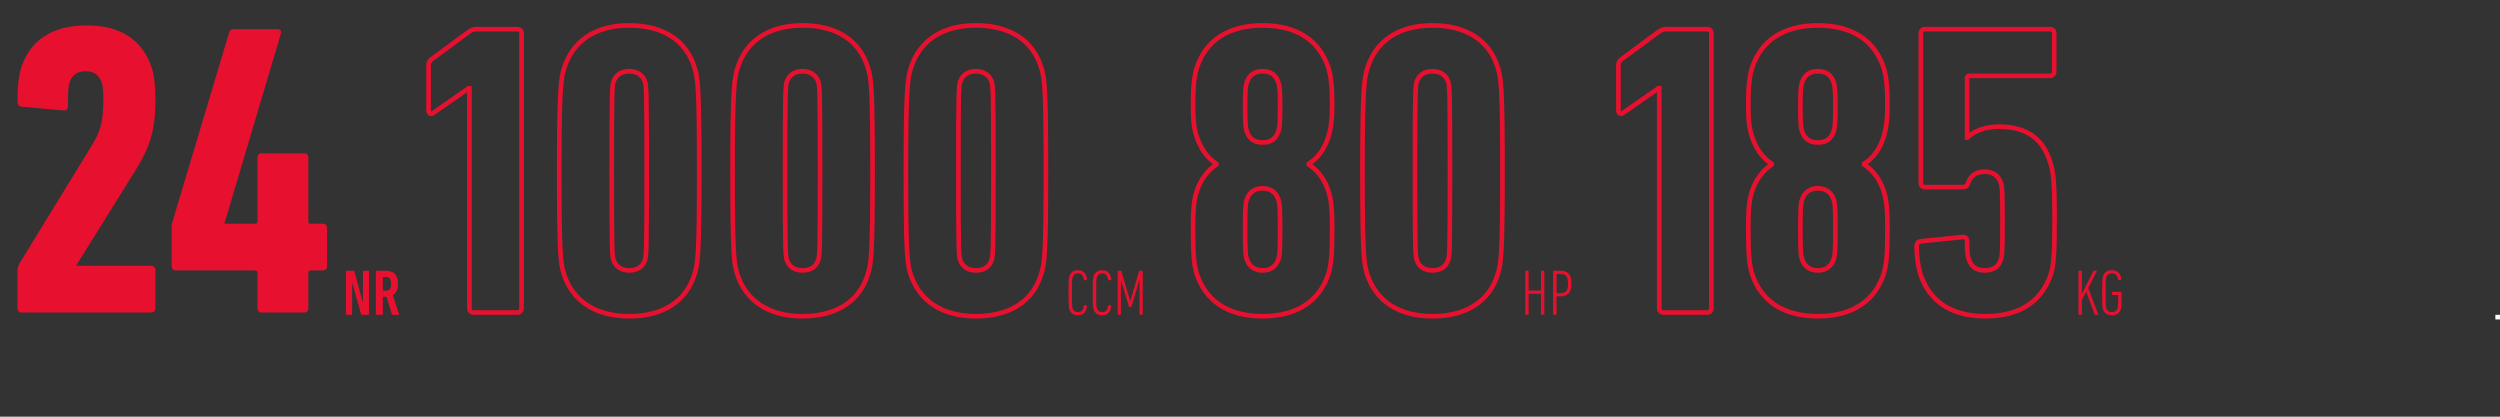
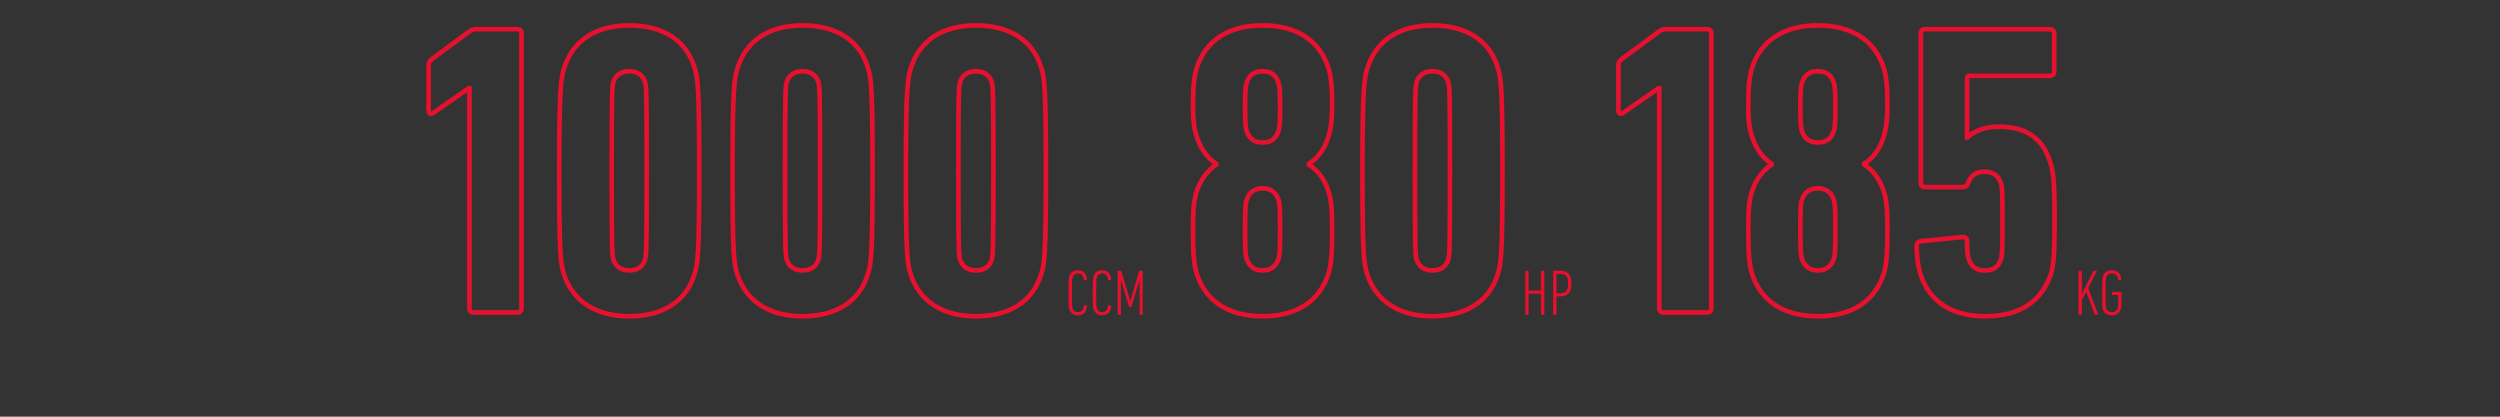
<svg xmlns="http://www.w3.org/2000/svg" width="1080" height="180" viewBox="0 0 1080 180" fill="none">
  <rect x="0" y="0" width="1080" height="180" fill="#333333" stroke="none" />
-   <rect x="1078" y="136" width="2" height="2" fill="white" />
-   <path d="M7.56 133.2C7.56 134.28 8.28 135 9.36 135H65.34C66.42 135 67.14 134.28 67.14 133.2V116.64C67.14 115.56 66.42 114.84 65.34 114.84H32.94V114.66L58.5 73.62C64.44 64.08 67.14 56.88 67.14 43.2C67.14 36.9 66.6 32.58 65.52 29.16C61.56 17.46 52.38 10.98 37.44 10.98C22.32 10.98 12.96 17.64 9.18 29.16C8.1 32.76 7.56 36.9 7.56 43.92C7.56 45.18 8.1 45.9 9.36 46.08L27.18 47.7C28.44 47.88 29.34 47.34 29.34 45.9C29.34 38.7 29.52 37.08 30.06 35.64C31.14 32.4 33.3 30.78 36.9 30.78C40.68 30.78 42.84 32.4 43.92 35.64C44.46 37.08 44.64 38.7 44.64 43.2C44.64 53.1 43.2 57.24 39.24 63.54L8.46 113.76C7.74 115.2 7.56 115.92 7.56 117.18V133.2ZM75.963 116.82H110.163C110.883 116.82 111.243 117.18 111.243 117.9V133.2C111.243 134.28 111.963 135 113.043 135H131.403C132.483 135 133.203 134.28 133.203 133.2V117.9C133.203 117.18 133.563 116.82 134.283 116.82H139.503C140.583 116.82 141.303 116.1 141.303 115.02V98.46C141.303 97.38 140.583 96.66 139.503 96.66H134.103C133.383 96.66 133.203 96.3 133.203 95.58V68.04C133.203 66.96 132.483 66.24 131.403 66.24H113.043C111.963 66.24 111.243 66.96 111.243 68.04V95.58C111.243 96.3 110.883 96.66 110.163 96.66H97.023V96.3L121.323 14.58C121.683 13.32 120.963 12.6 119.883 12.6H100.983C99.723 12.6 99.363 12.96 99.003 14.04L74.523 95.76C74.343 96.3 74.163 97.02 74.163 97.74V115.02C74.163 116.1 74.883 116.82 75.963 116.82Z" fill="#E7112F" />
  <path d="M202.62 13.68L202.065 12.848L202.045 12.861L202.026 12.876L202.62 13.68ZM186.78 25.38L187.361 26.194L187.368 26.189L187.374 26.184L186.78 25.38ZM187.14 48.78L186.57 47.959L186.542 47.978L186.515 47.999L187.14 48.78ZM202.44 38.16V37.16H202.127L201.87 37.339L202.44 38.16ZM202.8 38.16H203.8V37.16H202.8V38.16ZM201.8 133.2C201.8 133.967 202.06 134.684 202.588 135.212C203.116 135.74 203.833 136 204.6 136V134C204.287 134 204.104 133.9 204.002 133.798C203.9 133.696 203.8 133.513 203.8 133.2H201.8ZM204.6 136H223.5V134H204.6V136ZM223.5 136C224.267 136 224.984 135.74 225.512 135.212C226.04 134.684 226.3 133.967 226.3 133.2H224.3C224.3 133.513 224.2 133.696 224.098 133.798C223.996 133.9 223.813 134 223.5 134V136ZM226.3 133.2V14.4H224.3V133.2H226.3ZM226.3 14.4C226.3 13.633 226.04 12.916 225.512 12.388C224.984 11.86 224.267 11.6 223.5 11.6V13.6C223.813 13.6 223.996 13.7 224.098 13.802C224.2 13.904 224.3 14.087 224.3 14.4H226.3ZM223.5 11.6H205.68V13.6H223.5V11.6ZM205.68 11.6C204.945 11.6 204.327 11.707 203.727 11.935C203.145 12.157 202.618 12.48 202.065 12.848L203.175 14.512C203.702 14.16 204.075 13.943 204.438 13.805C204.783 13.673 205.155 13.6 205.68 13.6V11.6ZM202.026 12.876L186.186 24.576L187.374 26.184L203.214 14.484L202.026 12.876ZM186.199 24.566C185.511 25.057 184.971 25.567 184.621 26.203C184.264 26.853 184.16 27.533 184.16 28.26H186.16C186.16 27.727 186.236 27.417 186.374 27.167C186.519 26.904 186.789 26.603 187.361 26.194L186.199 24.566ZM184.16 28.26V47.7H186.16V28.26H184.16ZM184.16 47.7C184.16 48.652 184.532 49.553 185.387 49.955C186.218 50.346 187.118 50.078 187.765 49.561L186.515 47.999C186.262 48.202 186.172 48.114 186.238 48.145C186.265 48.158 186.257 48.168 186.233 48.121C186.205 48.068 186.16 47.939 186.16 47.7H184.16ZM187.71 49.602L203.01 38.981L201.87 37.339L186.57 47.959L187.71 49.602ZM202.44 39.16H202.8V37.16H202.44V39.16ZM201.8 38.16V133.2H203.8V38.16H201.8ZM243.563 118.26L244.516 117.957L244.515 117.955L243.563 118.26ZM300.083 118.26L299.13 117.955L299.127 117.965L299.125 117.974L300.083 118.26ZM300.083 29.34L299.125 29.626L299.127 29.635L299.13 29.645L300.083 29.34ZM243.743 29.34L244.695 29.645L244.696 29.643L243.743 29.34ZM264.983 112.14L264.025 112.427L264.028 112.438L264.983 112.14ZM264.983 35.46L264.028 35.162L264.025 35.173L264.983 35.46ZM278.663 35.46L279.621 35.173L279.617 35.162L278.663 35.46ZM278.663 112.14L279.617 112.438L279.621 112.427L278.663 112.14ZM242.61 118.563C244.566 124.71 248.167 129.495 253.167 132.734C258.156 135.967 264.476 137.62 271.823 137.62V135.62C264.77 135.62 258.85 134.033 254.254 131.056C249.668 128.085 246.34 123.69 244.516 117.957L242.61 118.563ZM271.823 137.62C279.164 137.62 285.528 136.014 290.542 132.805C295.569 129.587 299.176 124.794 301.041 118.546L299.125 117.974C297.39 123.786 294.067 128.173 289.464 131.12C284.847 134.076 278.882 135.62 271.823 135.62V137.62ZM301.035 118.565C302.535 113.877 303.063 108.817 303.063 73.8H301.063C301.063 108.983 300.51 113.643 299.13 117.955L301.035 118.565ZM303.063 73.8C303.063 38.783 302.535 33.723 301.035 29.035L299.13 29.645C300.51 33.957 301.063 38.617 301.063 73.8H303.063ZM301.041 29.054C299.176 22.806 295.569 18.013 290.542 14.795C285.528 11.586 279.164 9.98 271.823 9.98V11.98C278.882 11.98 284.847 13.524 289.464 16.48C294.067 19.427 297.39 23.814 299.125 29.626L301.041 29.054ZM271.823 9.98C264.476 9.98 258.199 11.633 253.253 14.868C248.298 18.109 244.744 22.895 242.79 29.037L244.696 29.643C246.522 23.904 249.808 19.511 254.348 16.542C258.897 13.566 264.77 11.98 271.823 11.98V9.98ZM242.79 29.035C241.291 33.719 240.583 38.767 240.583 73.8H242.583C242.583 38.633 243.314 33.961 244.695 29.645L242.79 29.035ZM240.583 73.8C240.583 108.817 241.11 113.877 242.61 118.565L244.515 117.955C243.135 113.643 242.583 108.983 242.583 73.8H240.583ZM265.941 111.853C265.715 111.101 265.533 110.244 265.42 105.165C265.308 100.116 265.263 90.993 265.263 73.8H263.263C263.263 90.987 263.308 100.134 263.421 105.21C263.533 110.256 263.71 111.379 264.025 112.427L265.941 111.853ZM265.263 73.8C265.263 56.607 265.308 47.484 265.42 42.435C265.533 37.356 265.715 36.499 265.941 35.747L264.025 35.173C263.71 36.221 263.533 37.343 263.421 42.39C263.308 47.466 263.263 56.613 263.263 73.8H265.263ZM265.937 35.758C266.33 34.503 267.019 33.526 267.967 32.857C268.917 32.186 270.191 31.78 271.823 31.78V29.78C269.854 29.78 268.158 30.274 266.814 31.223C265.466 32.174 264.536 33.537 264.028 35.162L265.937 35.758ZM271.823 31.78C273.454 31.78 274.728 32.186 275.679 32.857C276.626 33.526 277.316 34.503 277.708 35.758L279.617 35.162C279.11 33.537 278.179 32.174 276.832 31.223C275.487 30.274 273.791 29.78 271.823 29.78V31.78ZM277.705 35.747C277.93 36.499 278.113 37.356 278.226 42.435C278.338 47.484 278.383 56.607 278.383 73.8H280.383C280.383 56.613 280.338 47.466 280.225 42.39C280.113 37.343 279.935 36.221 279.621 35.173L277.705 35.747ZM278.383 73.8C278.383 90.993 278.338 100.116 278.226 105.165C278.113 110.244 277.93 111.101 277.705 111.853L279.621 112.427C279.935 111.379 280.113 110.256 280.225 105.21C280.338 100.134 280.383 90.987 280.383 73.8H278.383ZM277.708 111.842C277.31 113.117 276.655 114.089 275.739 114.748C274.82 115.41 273.553 115.82 271.823 115.82V117.82C273.873 117.82 275.576 117.33 276.907 116.372C278.241 115.411 279.116 114.043 279.617 112.438L277.708 111.842ZM271.823 115.82C270.191 115.82 268.917 115.414 267.967 114.743C267.019 114.074 266.33 113.097 265.937 111.842L264.028 112.438C264.536 114.063 265.466 115.426 266.814 116.377C268.158 117.326 269.854 117.82 271.823 117.82V115.82ZM318.446 118.26L319.399 117.957L319.398 117.955L318.446 118.26ZM374.966 118.26L374.013 117.955L374.01 117.965L374.007 117.974L374.966 118.26ZM374.966 29.34L374.007 29.626L374.01 29.635L374.013 29.645L374.966 29.34ZM318.626 29.34L319.578 29.645L319.579 29.643L318.626 29.34ZM339.866 112.14L338.908 112.427L338.911 112.438L339.866 112.14ZM339.866 35.46L338.911 35.162L338.908 35.173L339.866 35.46ZM353.546 35.46L354.504 35.173L354.5 35.162L353.546 35.46ZM353.546 112.14L354.5 112.438L354.503 112.427L353.546 112.14ZM317.493 118.563C319.448 124.71 323.05 129.495 328.049 132.734C333.038 135.967 339.359 137.62 346.706 137.62V135.62C339.653 135.62 333.733 134.033 329.137 131.056C324.551 128.085 321.223 123.69 319.399 117.957L317.493 118.563ZM346.706 137.62C354.047 137.62 360.411 136.014 365.425 132.805C370.451 129.587 374.059 124.794 375.924 118.546L374.007 117.974C372.273 123.786 368.95 128.173 364.346 131.12C359.73 134.076 353.765 135.62 346.706 135.62V137.62ZM375.918 118.565C377.418 113.877 377.946 108.817 377.946 73.8H375.946C375.946 108.983 375.393 113.643 374.013 117.955L375.918 118.565ZM377.946 73.8C377.946 38.783 377.418 33.723 375.918 29.035L374.013 29.645C375.393 33.957 375.946 38.617 375.946 73.8H377.946ZM375.924 29.054C374.059 22.806 370.451 18.013 365.425 14.795C360.411 11.586 354.047 9.98 346.706 9.98V11.98C353.765 11.98 359.73 13.524 364.346 16.48C368.95 19.427 372.273 23.814 374.007 29.626L375.924 29.054ZM346.706 9.98C339.358 9.98 333.081 11.633 328.136 14.868C323.181 18.109 319.627 22.895 317.673 29.037L319.579 29.643C321.404 23.904 324.691 19.511 329.23 16.542C333.78 13.566 339.653 11.98 346.706 11.98V9.98ZM317.673 29.035C316.174 33.719 315.466 38.767 315.466 73.8H317.466C317.466 38.633 318.197 33.961 319.578 29.645L317.673 29.035ZM315.466 73.8C315.466 108.817 315.993 113.877 317.493 118.565L319.398 117.955C318.018 113.643 317.466 108.983 317.466 73.8H315.466ZM340.823 111.853C340.598 111.101 340.416 110.244 340.303 105.165C340.191 100.116 340.146 90.993 340.146 73.8H338.146C338.146 90.987 338.191 100.134 338.303 105.21C338.416 110.256 338.593 111.379 338.908 112.427L340.823 111.853ZM340.146 73.8C340.146 56.607 340.191 47.484 340.303 42.435C340.416 37.356 340.598 36.499 340.823 35.747L338.908 35.173C338.593 36.221 338.416 37.343 338.303 42.39C338.191 47.466 338.146 56.613 338.146 73.8H340.146ZM340.82 35.758C341.212 34.503 341.902 33.526 342.85 32.857C343.8 32.186 345.074 31.78 346.706 31.78V29.78C344.737 29.78 343.041 30.274 341.696 31.223C340.349 32.174 339.419 33.537 338.911 35.162L340.82 35.758ZM346.706 31.78C348.337 31.78 349.611 32.186 350.561 32.857C351.509 33.526 352.199 34.503 352.591 35.758L354.5 35.162C353.992 33.537 353.062 32.174 351.715 31.223C350.37 30.274 348.674 29.78 346.706 29.78V31.78ZM352.588 35.747C352.813 36.499 352.996 37.356 353.108 42.435C353.221 47.484 353.266 56.607 353.266 73.8H355.266C355.266 56.613 355.221 47.466 355.108 42.39C354.996 37.343 354.818 36.221 354.503 35.173L352.588 35.747ZM353.266 73.8C353.266 90.993 353.221 100.116 353.108 105.165C352.996 110.244 352.813 111.101 352.588 111.853L354.503 112.427C354.818 111.379 354.996 110.256 355.108 105.21C355.221 100.134 355.266 90.987 355.266 73.8H353.266ZM352.591 111.842C352.193 113.117 351.538 114.089 350.621 114.748C349.703 115.41 348.436 115.82 346.706 115.82V117.82C348.756 117.82 350.458 117.33 351.79 116.372C353.123 115.411 353.999 114.043 354.5 112.438L352.591 111.842ZM346.706 115.82C345.074 115.82 343.8 115.414 342.85 114.743C341.902 114.074 341.212 113.097 340.82 111.842L338.911 112.438C339.419 114.063 340.349 115.426 341.696 116.377C343.041 117.326 344.737 117.82 346.706 117.82V115.82ZM393.328 118.26L394.281 117.957L394.281 117.955L393.328 118.26ZM449.848 118.26L448.896 117.955L448.893 117.965L448.89 117.974L449.848 118.26ZM449.848 29.34L448.89 29.626L448.893 29.635L448.896 29.645L449.848 29.34ZM393.508 29.34L394.461 29.645L394.461 29.643L393.508 29.34ZM414.748 112.14L413.791 112.427L413.794 112.438L414.748 112.14ZM414.748 35.46L413.794 35.162L413.791 35.173L414.748 35.46ZM428.428 35.46L429.386 35.173L429.383 35.162L428.428 35.46ZM428.428 112.14L429.383 112.438L429.386 112.427L428.428 112.14ZM392.376 118.563C394.331 124.71 397.933 129.495 402.932 132.734C407.921 135.967 414.241 137.62 421.588 137.62V135.62C414.535 135.62 408.616 134.033 404.02 131.056C399.434 128.085 396.106 123.69 394.281 117.957L392.376 118.563ZM421.588 137.62C428.929 137.62 435.294 136.014 440.308 132.805C445.334 129.587 448.942 124.794 450.807 118.546L448.89 117.974C447.155 123.786 443.833 128.173 439.229 131.12C434.613 134.076 428.647 135.62 421.588 135.62V137.62ZM450.801 118.565C452.301 113.877 452.828 108.817 452.828 73.8H450.828C450.828 108.983 450.276 113.643 448.896 117.955L450.801 118.565ZM452.828 73.8C452.828 38.783 452.301 33.723 450.801 29.035L448.896 29.645C450.276 33.957 450.828 38.617 450.828 73.8H452.828ZM450.807 29.054C448.942 22.806 445.334 18.013 440.308 14.795C435.294 11.586 428.929 9.98 421.588 9.98V11.98C428.647 11.98 434.613 13.524 439.229 16.48C443.833 19.427 447.155 23.814 448.89 29.626L450.807 29.054ZM421.588 9.98C414.241 9.98 407.964 11.633 403.019 14.868C398.063 18.109 394.51 22.895 392.556 29.037L394.461 29.643C396.287 23.904 399.574 19.511 404.113 16.542C408.663 13.566 414.536 11.98 421.588 11.98V9.98ZM392.556 29.035C391.057 33.719 390.348 38.767 390.348 73.8H392.348C392.348 38.633 393.08 33.961 394.461 29.645L392.556 29.035ZM390.348 73.8C390.348 108.817 390.876 113.877 392.376 118.565L394.281 117.955C392.901 113.643 392.348 108.983 392.348 73.8H390.348ZM415.706 111.853C415.481 111.101 415.299 110.244 415.186 105.165C415.073 100.116 415.028 90.993 415.028 73.8H413.028C413.028 90.987 413.073 100.134 413.186 105.21C413.298 110.256 413.476 111.379 413.791 112.427L415.706 111.853ZM415.028 73.8C415.028 56.607 415.073 47.484 415.186 42.435C415.299 37.356 415.481 36.499 415.706 35.747L413.791 35.173C413.476 36.221 413.298 37.343 413.186 42.39C413.073 47.466 413.028 56.613 413.028 73.8H415.028ZM415.703 35.758C416.095 34.503 416.785 33.526 417.733 32.857C418.683 32.186 419.957 31.78 421.588 31.78V29.78C419.62 29.78 417.924 30.274 416.579 31.223C415.232 32.174 414.302 33.537 413.794 35.162L415.703 35.758ZM421.588 31.78C423.22 31.78 424.494 32.186 425.444 32.857C426.392 33.526 427.082 34.503 427.474 35.758L429.383 35.162C428.875 33.537 427.945 32.174 426.598 31.223C425.253 30.274 423.557 29.78 421.588 29.78V31.78ZM427.471 35.747C427.696 36.499 427.878 37.356 427.991 42.435C428.103 47.484 428.148 56.607 428.148 73.8H430.148C430.148 56.613 430.103 47.466 429.991 42.39C429.879 37.343 429.701 36.221 429.386 35.173L427.471 35.747ZM428.148 73.8C428.148 90.993 428.103 100.116 427.991 105.165C427.878 110.244 427.696 111.101 427.471 111.853L429.386 112.427C429.701 111.379 429.879 110.256 429.991 105.21C430.103 100.134 430.148 90.987 430.148 73.8H428.148ZM427.474 111.842C427.075 113.117 426.421 114.089 425.504 114.748C424.586 115.41 423.318 115.82 421.588 115.82V117.82C423.638 117.82 425.341 117.33 426.673 116.372C428.006 115.411 428.882 114.043 429.383 112.438L427.474 111.842ZM421.588 115.82C419.957 115.82 418.683 115.414 417.733 114.743C416.785 114.074 416.095 113.097 415.703 111.842L413.794 112.438C414.302 114.063 415.232 115.426 416.579 116.377C417.924 117.326 419.62 117.82 421.588 117.82V115.82Z" fill="#E7112F" />
  <path d="M517 118.26L516.042 118.547L516.045 118.557L516.048 118.567L517 118.26ZM573.88 118.26L574.832 118.567L574.835 118.557L574.838 118.547L573.88 118.26ZM573.88 82.62L574.833 82.317L574.832 82.314L573.88 82.62ZM565.42 71.1H564.42V71.649L564.883 71.944L565.42 71.1ZM565.42 70.74L564.9 69.886L564.42 70.178V70.74H565.42ZM573.88 59.04L574.832 59.346L574.835 59.337L574.838 59.327L573.88 59.04ZM573.88 29.34L574.838 29.053L574.835 29.043L574.832 29.033L573.88 29.34ZM517 29.34L516.048 29.033L516.045 29.043L516.042 29.053L517 29.34ZM517 59.04L517.952 58.734L517.948 58.722L517.944 58.71L517 59.04ZM525.46 70.74H526.46V70.191L525.997 69.896L525.46 70.74ZM525.46 71.1L526.015 71.932L526.46 71.635V71.1H525.46ZM517 82.62L516.048 82.314L516.047 82.317L517 82.62ZM538.6 56.7L537.651 57.016L537.651 57.016L538.6 56.7ZM538.6 35.64L537.651 35.324L537.651 35.324L538.6 35.64ZM552.28 35.64L551.331 35.956L551.331 35.956L552.28 35.64ZM552.28 56.7L551.331 56.384L551.331 56.384L552.28 56.7ZM538.6 111.96L537.651 112.276L537.654 112.285L537.657 112.293L538.6 111.96ZM538.6 86.22L537.657 85.887L537.654 85.895L537.651 85.904L538.6 86.22ZM552.28 86.22L553.229 85.904L553.226 85.895L553.223 85.887L552.28 86.22ZM552.28 111.96L553.223 112.293L553.226 112.285L553.229 112.276L552.28 111.96ZM516.048 118.567C518.002 124.613 521.508 129.4 526.487 132.664C531.456 135.922 537.824 137.62 545.44 137.62V135.62C538.116 135.62 532.154 133.988 527.583 130.991C523.022 128 519.778 123.607 517.952 117.953L516.048 118.567ZM545.44 137.62C553.056 137.62 559.424 135.922 564.393 132.664C569.372 129.4 572.878 124.613 574.832 118.567L572.928 117.953C571.102 123.607 567.858 128 563.297 130.991C558.726 133.988 552.764 135.62 545.44 135.62V137.62ZM574.838 118.547C575.962 114.799 576.5 110.716 576.5 99.36H574.5C574.5 110.684 573.958 114.521 572.922 117.973L574.838 118.547ZM576.5 99.36C576.5 90.168 576.143 86.435 574.833 82.317L572.927 82.923C574.137 86.725 574.5 90.192 574.5 99.36H576.5ZM574.832 82.314C573.152 77.087 570.143 72.92 565.957 70.256L564.883 71.944C568.617 74.32 571.368 78.073 572.928 82.926L574.832 82.314ZM566.42 71.1V70.74H564.42V71.1H566.42ZM565.94 71.594C570.346 68.912 573.164 64.537 574.832 59.346L572.928 58.734C571.356 63.623 568.774 67.528 564.9 69.886L565.94 71.594ZM574.838 59.327C575.954 55.607 576.5 51.724 576.5 45.36H574.5C574.5 51.596 573.966 55.273 572.922 58.753L574.838 59.327ZM576.5 45.36C576.5 37.042 575.959 32.789 574.838 29.053L572.922 29.627C573.961 33.09 574.5 37.118 574.5 45.36H576.5ZM574.832 29.033C572.878 22.986 569.372 18.201 564.393 14.936C559.424 11.678 553.056 9.98 545.44 9.98V11.98C552.764 11.98 558.726 13.612 563.297 16.609C567.858 19.599 571.102 23.994 572.928 29.647L574.832 29.033ZM545.44 9.98C537.824 9.98 531.456 11.678 526.487 14.936C521.508 18.201 518.002 22.986 516.048 29.033L517.952 29.647C519.778 23.994 523.022 19.599 527.583 16.609C532.154 13.612 538.116 11.98 545.44 11.98V9.98ZM516.042 29.053C514.921 32.789 514.38 37.042 514.38 45.36H516.38C516.38 37.118 516.919 33.09 517.958 29.627L516.042 29.053ZM514.38 45.36C514.38 51.685 514.738 55.605 516.056 59.37L517.944 58.71C516.742 55.275 516.38 51.635 516.38 45.36H514.38ZM516.048 59.346C517.723 64.557 520.725 68.912 524.923 71.584L525.997 69.896C522.275 67.528 519.517 63.603 517.952 58.734L516.048 59.346ZM524.46 70.74V71.1H526.46V70.74H524.46ZM524.905 70.268C520.929 72.919 517.734 77.069 516.048 82.314L517.952 82.926C519.506 78.091 522.431 74.321 526.015 71.932L524.905 70.268ZM516.047 82.317C514.737 86.435 514.38 90.168 514.38 99.36H516.38C516.38 90.192 516.743 86.725 517.953 82.923L516.047 82.317ZM514.38 99.36C514.38 110.716 514.918 114.799 516.042 118.547L517.958 117.973C516.922 114.521 516.38 110.684 516.38 99.36H514.38ZM545.44 60.56C543.79 60.56 542.572 60.19 541.659 59.533C540.747 58.877 540.041 57.861 539.549 56.384L537.651 57.016C538.239 58.779 539.153 60.193 540.491 61.157C541.828 62.12 543.49 62.56 545.44 62.56V60.56ZM539.549 56.384C539.071 54.949 538.88 52.969 538.88 46.08H536.88C536.88 52.871 537.049 55.211 537.651 57.016L539.549 56.384ZM538.88 46.08C538.88 39.195 539.07 37.392 539.549 35.956L537.651 35.324C537.05 37.128 536.88 39.285 536.88 46.08H538.88ZM539.549 35.956C540.041 34.479 540.747 33.463 541.659 32.806C542.572 32.15 543.79 31.78 545.44 31.78V29.78C543.49 29.78 541.828 30.22 540.491 31.183C539.153 32.147 538.239 33.561 537.651 35.324L539.549 35.956ZM545.44 31.78C547.09 31.78 548.308 32.15 549.221 32.806C550.133 33.463 550.839 34.479 551.331 35.956L553.229 35.324C552.641 33.561 551.727 32.147 550.389 31.183C549.052 30.22 547.39 29.78 545.44 29.78V31.78ZM551.331 35.956C551.81 37.392 552 39.195 552 46.08H554C554 39.285 553.83 37.128 553.229 35.324L551.331 35.956ZM552 46.08C552 52.969 551.809 54.949 551.331 56.384L553.229 57.016C553.831 55.211 554 52.871 554 46.08H552ZM551.331 56.384C550.839 57.861 550.133 58.877 549.221 59.533C548.308 60.19 547.09 60.56 545.44 60.56V62.56C547.39 62.56 549.052 62.12 550.389 61.157C551.727 60.193 552.641 58.779 553.229 57.016L551.331 56.384ZM539.549 111.644C539.072 110.214 538.88 108.787 538.88 99H536.88C536.88 108.653 537.048 110.466 537.651 112.276L539.549 111.644ZM538.88 99C538.88 89.216 539.072 87.967 539.549 86.536L537.651 85.904C537.048 87.713 536.88 89.344 536.88 99H538.88ZM539.543 86.553C540.034 85.162 540.743 84.132 541.67 83.446C542.592 82.764 543.812 82.36 545.44 82.36V80.36C543.468 80.36 541.808 80.856 540.48 81.839C539.157 82.818 538.246 84.219 537.657 85.887L539.543 86.553ZM545.44 82.36C547.068 82.36 548.288 82.764 549.21 83.446C550.137 84.132 550.846 85.162 551.337 86.553L553.223 85.887C552.634 84.219 551.723 82.818 550.4 81.839C549.072 80.856 547.412 80.36 545.44 80.36V82.36ZM551.331 86.536C551.808 87.967 552 89.216 552 99H554C554 89.344 553.832 87.713 553.229 85.904L551.331 86.536ZM552 99C552 108.787 551.808 110.214 551.331 111.644L553.229 112.276C553.832 110.466 554 108.653 554 99H552ZM551.337 111.627C550.846 113.018 550.137 114.048 549.21 114.734C548.288 115.416 547.068 115.82 545.44 115.82V117.82C547.412 117.82 549.072 117.324 550.4 116.341C551.723 115.362 552.634 113.962 553.223 112.293L551.337 111.627ZM545.44 115.82C543.812 115.82 542.592 115.416 541.67 114.734C540.743 114.048 540.034 113.018 539.543 111.627L537.657 112.293C538.246 113.962 539.157 115.362 540.48 116.341C541.808 117.324 543.468 117.82 545.44 117.82V115.82ZM590.563 118.26L591.516 117.957L591.515 117.955L590.563 118.26ZM647.083 118.26L646.13 117.955L646.127 117.965L646.125 117.974L647.083 118.26ZM647.083 29.34L646.125 29.626L646.127 29.635L646.13 29.645L647.083 29.34ZM590.743 29.34L591.695 29.645L591.696 29.643L590.743 29.34ZM611.983 112.14L611.025 112.427L611.028 112.438L611.983 112.14ZM611.983 35.46L611.028 35.162L611.025 35.173L611.983 35.46ZM625.663 35.46L626.621 35.173L626.617 35.162L625.663 35.46ZM625.663 112.14L626.617 112.438L626.621 112.427L625.663 112.14ZM589.61 118.563C591.566 124.71 595.167 129.495 600.167 132.734C605.156 135.967 611.476 137.62 618.823 137.62V135.62C611.77 135.62 605.85 134.033 601.254 131.056C596.668 128.085 593.34 123.69 591.516 117.957L589.61 118.563ZM618.823 137.62C626.164 137.62 632.528 136.014 637.542 132.805C642.569 129.587 646.176 124.794 648.041 118.546L646.125 117.974C644.39 123.786 641.067 128.173 636.464 131.12C631.847 134.076 625.882 135.62 618.823 135.62V137.62ZM648.035 118.565C649.535 113.877 650.063 108.817 650.063 73.8H648.063C648.063 108.983 647.51 113.643 646.13 117.955L648.035 118.565ZM650.063 73.8C650.063 38.783 649.535 33.723 648.035 29.035L646.13 29.645C647.51 33.957 648.063 38.617 648.063 73.8H650.063ZM648.041 29.054C646.176 22.806 642.569 18.013 637.542 14.795C632.528 11.586 626.164 9.98 618.823 9.98V11.98C625.882 11.98 631.847 13.524 636.464 16.48C641.067 19.427 644.39 23.814 646.125 29.626L648.041 29.054ZM618.823 9.98C611.476 9.98 605.199 11.633 600.253 14.868C595.298 18.109 591.744 22.895 589.79 29.037L591.696 29.643C593.522 23.904 596.808 19.511 601.348 16.542C605.897 13.566 611.77 11.98 618.823 11.98V9.98ZM589.79 29.035C588.291 33.719 587.583 38.767 587.583 73.8H589.583C589.583 38.633 590.314 33.961 591.695 29.645L589.79 29.035ZM587.583 73.8C587.583 108.817 588.11 113.877 589.61 118.565L591.515 117.955C590.135 113.643 589.583 108.983 589.583 73.8H587.583ZM612.941 111.853C612.715 111.101 612.533 110.244 612.42 105.165C612.308 100.116 612.263 90.993 612.263 73.8H610.263C610.263 90.987 610.308 100.134 610.421 105.21C610.533 110.256 610.71 111.379 611.025 112.427L612.941 111.853ZM612.263 73.8C612.263 56.607 612.308 47.484 612.42 42.435C612.533 37.356 612.715 36.499 612.941 35.747L611.025 35.173C610.71 36.221 610.533 37.343 610.421 42.39C610.308 47.466 610.263 56.613 610.263 73.8H612.263ZM612.937 35.758C613.33 34.503 614.019 33.526 614.967 32.857C615.917 32.186 617.191 31.78 618.823 31.78V29.78C616.854 29.78 615.158 30.274 613.814 31.223C612.466 32.174 611.536 33.537 611.028 35.162L612.937 35.758ZM618.823 31.78C620.454 31.78 621.728 32.186 622.679 32.857C623.626 33.526 624.316 34.503 624.708 35.758L626.617 35.162C626.11 33.537 625.179 32.174 623.832 31.223C622.487 30.274 620.791 29.78 618.823 29.78V31.78ZM624.705 35.747C624.93 36.499 625.113 37.356 625.226 42.435C625.338 47.484 625.383 56.607 625.383 73.8H627.383C627.383 56.613 627.338 47.466 627.225 42.39C627.113 37.343 626.935 36.221 626.621 35.173L624.705 35.747ZM625.383 73.8C625.383 90.993 625.338 100.116 625.226 105.165C625.113 110.244 624.93 111.101 624.705 111.853L626.621 112.427C626.935 111.379 627.113 110.256 627.225 105.21C627.338 100.134 627.383 90.987 627.383 73.8H625.383ZM624.708 111.842C624.31 113.117 623.655 114.089 622.739 114.748C621.82 115.41 620.553 115.82 618.823 115.82V117.82C620.873 117.82 622.576 117.33 623.907 116.372C625.241 115.411 626.116 114.043 626.617 112.438L624.708 111.842ZM618.823 115.82C617.191 115.82 615.917 115.414 614.967 114.743C614.019 114.074 613.33 113.097 612.937 111.842L611.028 112.438C611.536 114.063 612.466 115.426 613.814 116.377C615.158 117.326 616.854 117.82 618.823 117.82V115.82Z" fill="#E7112F" />
  <path d="M461.96 133.62C462.52 135.328 463.752 136.224 465.684 136.224C467.924 136.224 469.324 134.824 469.576 132.332C469.604 132.164 469.576 132.024 469.408 131.996L468.568 131.828C468.4 131.772 468.26 131.856 468.26 132.024C468.036 133.844 467.224 134.852 465.712 134.852C464.508 134.852 463.752 134.32 463.36 133.172C463.164 132.556 463.08 131.912 463.08 126.48C463.08 121.048 463.164 120.404 463.36 119.788C463.752 118.64 464.508 118.108 465.712 118.108C467.224 118.108 468.036 119.116 468.26 120.908C468.26 121.104 468.4 121.188 468.568 121.132L469.408 120.964C469.576 120.908 469.604 120.796 469.576 120.6C469.324 118.136 467.924 116.736 465.684 116.736C463.752 116.736 462.52 117.632 461.96 119.34C461.708 120.152 461.596 120.908 461.596 126.48C461.596 132.052 461.708 132.808 461.96 133.62ZM472.433 133.62C472.993 135.328 474.225 136.224 476.157 136.224C478.397 136.224 479.797 134.824 480.049 132.332C480.077 132.164 480.049 132.024 479.881 131.996L479.041 131.828C478.873 131.772 478.733 131.856 478.733 132.024C478.509 133.844 477.697 134.852 476.185 134.852C474.981 134.852 474.225 134.32 473.833 133.172C473.637 132.556 473.553 131.912 473.553 126.48C473.553 121.048 473.637 120.404 473.833 119.788C474.225 118.64 474.981 118.108 476.185 118.108C477.697 118.108 478.509 119.116 478.733 120.908C478.733 121.104 478.873 121.188 479.041 121.132L479.881 120.964C480.049 120.908 480.077 120.796 480.049 120.6C479.797 118.136 478.397 116.736 476.157 116.736C474.225 116.736 472.993 117.632 472.433 119.34C472.181 120.152 472.069 120.908 472.069 126.48C472.069 132.052 472.181 132.808 472.433 133.62ZM482.849 135.72C482.849 135.888 482.961 136 483.129 136H483.941C484.109 136 484.221 135.888 484.221 135.72V121.104H484.305L487.665 132.332C487.721 132.528 487.805 132.612 487.973 132.612H488.533C488.701 132.612 488.785 132.528 488.841 132.332L492.201 121.104H492.285V135.72C492.285 135.888 492.397 136 492.565 136H493.377C493.545 136 493.657 135.888 493.657 135.72V117.24C493.657 117.072 493.545 116.96 493.377 116.96H492.425C492.257 116.96 492.117 117.044 492.061 117.24L488.309 130.008H488.253L484.445 117.24C484.389 117.044 484.277 116.96 484.081 116.96H483.129C482.961 116.96 482.849 117.072 482.849 117.24V135.72Z" fill="#E7112F" />
-   <path d="M149.484 135.72C149.484 135.888 149.596 136 149.764 136H151.836C152.004 136 152.116 135.888 152.116 135.72V122.56H152.284L155.98 135.72C156.036 135.916 156.148 136 156.372 136H159.144C159.312 136 159.424 135.888 159.424 135.72V117.24C159.424 117.072 159.312 116.96 159.144 116.96H157.072C156.904 116.96 156.792 117.072 156.792 117.24V130.4H156.652L153.124 117.24C153.068 117.044 152.956 116.96 152.732 116.96H149.764C149.596 116.96 149.484 117.072 149.484 117.24V135.72ZM172.218 136C172.358 136 172.414 135.86 172.358 135.72L169.67 127.488C171.098 126.676 171.938 125.108 171.938 122.616C171.938 118.444 169.894 116.96 166.506 116.96H162.67C162.502 116.96 162.39 117.072 162.39 117.24V135.72C162.39 135.888 162.502 136 162.67 136H165.106C165.274 136 165.386 135.888 165.386 135.72V128.384C165.386 128.272 165.442 128.216 165.554 128.216H166.506H166.982L169.306 135.804C169.362 135.944 169.446 136 169.614 136H172.218ZM166.534 125.556H165.554C165.442 125.556 165.386 125.5 165.386 125.388V119.844C165.386 119.732 165.442 119.676 165.554 119.676H166.534C168.214 119.676 168.942 120.376 168.942 122.616C168.942 124.884 168.214 125.556 166.534 125.556Z" fill="#E7112F" />
  <path d="M658.904 135.72C658.904 135.888 659.016 136 659.184 136H660.08C660.248 136 660.36 135.888 660.36 135.72V127.068C660.36 126.956 660.416 126.9 660.528 126.9H665.54C665.652 126.9 665.708 126.956 665.708 127.068V135.72C665.708 135.888 665.82 136 665.988 136H666.884C667.052 136 667.164 135.888 667.164 135.72V117.24C667.164 117.072 667.052 116.96 666.884 116.96H665.988C665.82 116.96 665.708 117.072 665.708 117.24V125.36C665.708 125.472 665.652 125.528 665.54 125.528H660.528C660.416 125.528 660.36 125.472 660.36 125.36V117.24C660.36 117.072 660.248 116.96 660.08 116.96H659.184C659.016 116.96 658.904 117.072 658.904 117.24V135.72ZM672.139 136C672.307 136 672.419 135.888 672.419 135.72V128.188C672.419 128.076 672.475 128.02 672.587 128.02H673.987C677.291 128.02 678.859 126.424 678.859 122.476C678.859 118.5 677.319 116.96 673.987 116.96H671.243C671.075 116.96 670.963 117.072 670.963 117.24V135.72C670.963 135.888 671.075 136 671.243 136H672.139ZM673.987 126.648H672.587C672.475 126.648 672.419 126.592 672.419 126.48V118.5C672.419 118.388 672.475 118.332 672.587 118.332H673.987C676.479 118.332 677.403 119.452 677.403 122.476C677.403 125.528 676.479 126.648 673.987 126.648Z" fill="#E7112F" />
  <path d="M897.904 135.72C897.904 135.888 898.016 136 898.184 136H899.08C899.248 136 899.36 135.888 899.36 135.72V129.644L901.236 126.004L904.876 135.776C904.932 135.944 905.016 136 905.184 136H906.248C906.388 136 906.444 135.888 906.388 135.72L902.104 124.408L905.8 117.212C905.856 117.072 905.8 116.96 905.632 116.96H904.624C904.456 116.96 904.372 117.016 904.288 117.184L899.36 126.984V117.24C899.36 117.072 899.248 116.96 899.08 116.96H898.184C898.016 116.96 897.904 117.072 897.904 117.24V135.72ZM908.487 133.62C909.047 135.328 910.363 136.224 912.323 136.224C914.283 136.224 915.599 135.328 916.159 133.62C916.439 132.78 916.523 132.052 916.523 127.124V126.368C916.523 126.2 916.411 126.088 916.243 126.088H912.659C912.491 126.088 912.379 126.2 912.379 126.368V127.152C912.379 127.32 912.491 127.432 912.659 127.432H914.927C915.039 127.432 915.095 127.488 915.095 127.6C915.095 131.94 915.011 132.528 914.815 133.172C914.423 134.292 913.555 134.852 912.351 134.852C911.147 134.852 910.279 134.292 909.887 133.172C909.691 132.528 909.607 131.94 909.607 126.48C909.607 121.02 909.691 120.432 909.887 119.788C910.279 118.64 911.119 118.108 912.323 118.108C914.003 118.108 914.815 119.144 915.067 120.824C915.095 120.992 915.207 121.076 915.403 121.02L916.215 120.852C916.383 120.796 916.439 120.684 916.411 120.488C916.103 118.192 914.787 116.736 912.323 116.736C910.363 116.736 909.047 117.632 908.487 119.34C908.207 120.18 908.123 120.908 908.123 126.48C908.123 132.052 908.207 132.78 908.487 133.62Z" fill="#E7112F" />
  <path d="M716.62 13.68L716.065 12.848L716.045 12.861L716.026 12.876L716.62 13.68ZM700.78 25.38L701.361 26.194L701.368 26.189L701.374 26.184L700.78 25.38ZM701.14 48.78L700.57 47.959L700.542 47.978L700.515 47.999L701.14 48.78ZM716.44 38.16V37.16H716.127L715.87 37.339L716.44 38.16ZM716.8 38.16H717.8V37.16H716.8V38.16ZM715.8 133.2C715.8 133.967 716.06 134.684 716.588 135.212C717.116 135.74 717.833 136 718.6 136V134C718.287 134 718.104 133.9 718.002 133.798C717.9 133.696 717.8 133.513 717.8 133.2H715.8ZM718.6 136H737.5V134H718.6V136ZM737.5 136C738.267 136 738.984 135.74 739.512 135.212C740.04 134.684 740.3 133.967 740.3 133.2H738.3C738.3 133.513 738.2 133.696 738.098 133.798C737.996 133.9 737.813 134 737.5 134V136ZM740.3 133.2V14.4H738.3V133.2H740.3ZM740.3 14.4C740.3 13.633 740.04 12.916 739.512 12.388C738.984 11.86 738.267 11.6 737.5 11.6V13.6C737.813 13.6 737.996 13.7 738.098 13.802C738.2 13.904 738.3 14.087 738.3 14.4H740.3ZM737.5 11.6H719.68V13.6H737.5V11.6ZM719.68 11.6C718.945 11.6 718.327 11.707 717.727 11.935C717.145 12.157 716.618 12.48 716.065 12.848L717.175 14.512C717.702 14.16 718.075 13.943 718.438 13.805C718.783 13.673 719.155 13.6 719.68 13.6V11.6ZM716.026 12.876L700.186 24.576L701.374 26.184L717.214 14.484L716.026 12.876ZM700.199 24.566C699.511 25.057 698.971 25.567 698.621 26.203C698.264 26.853 698.16 27.533 698.16 28.26H700.16C700.16 27.727 700.236 27.417 700.374 27.167C700.519 26.904 700.789 26.603 701.361 26.194L700.199 24.566ZM698.16 28.26V47.7H700.16V28.26H698.16ZM698.16 47.7C698.16 48.652 698.532 49.553 699.387 49.955C700.218 50.346 701.118 50.078 701.765 49.561L700.515 47.999C700.262 48.202 700.172 48.114 700.238 48.145C700.265 48.158 700.257 48.168 700.233 48.121C700.205 48.068 700.16 47.939 700.16 47.7H698.16ZM701.71 49.602L717.01 38.981L715.87 37.339L700.57 47.959L701.71 49.602ZM716.44 39.16H716.8V37.16H716.44V39.16ZM715.8 38.16V133.2H717.8V38.16H715.8ZM756.883 118.26L755.925 118.547L755.928 118.557L755.931 118.567L756.883 118.26ZM813.763 118.26L814.714 118.567L814.718 118.557L814.721 118.547L813.763 118.26ZM813.763 82.62L814.716 82.317L814.715 82.314L813.763 82.62ZM805.303 71.1H804.303V71.649L804.766 71.944L805.303 71.1ZM805.303 70.74L804.783 69.886L804.303 70.178V70.74H805.303ZM813.763 59.04L814.715 59.346L814.718 59.337L814.721 59.327L813.763 59.04ZM813.763 29.34L814.721 29.053L814.718 29.043L814.714 29.033L813.763 29.34ZM756.883 29.34L755.931 29.033L755.928 29.043L755.925 29.053L756.883 29.34ZM756.883 59.04L757.835 58.734L757.831 58.722L757.827 58.71L756.883 59.04ZM765.343 70.74H766.343V70.191L765.88 69.896L765.343 70.74ZM765.343 71.1L765.898 71.932L766.343 71.635V71.1H765.343ZM756.883 82.62L755.931 82.314L755.93 82.317L756.883 82.62ZM778.483 56.7L777.534 57.016L777.534 57.016L778.483 56.7ZM778.483 35.64L777.534 35.324L777.534 35.324L778.483 35.64ZM792.163 35.64L791.214 35.956L791.214 35.956L792.163 35.64ZM792.163 56.7L791.214 56.384L791.214 56.384L792.163 56.7ZM778.483 111.96L777.534 112.276L777.537 112.285L777.54 112.293L778.483 111.96ZM778.483 86.22L777.54 85.887L777.537 85.895L777.534 85.904L778.483 86.22ZM792.163 86.22L793.111 85.904L793.109 85.895L793.106 85.887L792.163 86.22ZM792.163 111.96L793.106 112.293L793.109 112.285L793.111 112.276L792.163 111.96ZM755.931 118.567C757.885 124.613 761.391 129.4 766.37 132.664C771.339 135.922 777.707 137.62 785.323 137.62V135.62C777.999 135.62 772.037 133.988 767.466 130.991C762.905 128 759.661 123.607 757.834 117.953L755.931 118.567ZM785.323 137.62C792.939 137.62 799.307 135.922 804.276 132.664C809.255 129.4 812.761 124.613 814.714 118.567L812.811 117.953C810.985 123.607 807.741 128 803.18 130.991C798.609 133.988 792.647 135.62 785.323 135.62V137.62ZM814.721 118.547C815.845 114.799 816.383 110.716 816.383 99.36H814.383C814.383 110.684 813.841 114.521 812.805 117.973L814.721 118.547ZM816.383 99.36C816.383 90.168 816.026 86.435 814.716 82.317L812.81 82.923C814.02 86.725 814.383 90.192 814.383 99.36H816.383ZM814.715 82.314C813.035 77.087 810.026 72.92 805.84 70.256L804.766 71.944C808.5 74.32 811.251 78.073 812.811 82.926L814.715 82.314ZM806.303 71.1V70.74H804.303V71.1H806.303ZM805.823 71.594C810.229 68.912 813.046 64.537 814.715 59.346L812.811 58.734C811.239 63.623 808.657 67.528 804.783 69.886L805.823 71.594ZM814.721 59.327C815.837 55.607 816.383 51.724 816.383 45.36H814.383C814.383 51.596 813.849 55.273 812.805 58.753L814.721 59.327ZM816.383 45.36C816.383 37.042 815.842 32.789 814.721 29.053L812.805 29.627C813.844 33.09 814.383 37.118 814.383 45.36H816.383ZM814.714 29.033C812.761 22.986 809.255 18.201 804.276 14.936C799.307 11.678 792.939 9.98 785.323 9.98V11.98C792.647 11.98 798.609 13.612 803.18 16.609C807.741 19.599 810.985 23.994 812.811 29.647L814.714 29.033ZM785.323 9.98C777.707 9.98 771.339 11.678 766.37 14.936C761.391 18.201 757.885 22.986 755.931 29.033L757.834 29.647C759.661 23.994 762.905 19.599 767.466 16.609C772.037 13.612 777.999 11.98 785.323 11.98V9.98ZM755.925 29.053C754.804 32.789 754.263 37.042 754.263 45.36H756.263C756.263 37.118 756.802 33.09 757.841 29.627L755.925 29.053ZM754.263 45.36C754.263 51.685 754.621 55.605 755.939 59.37L757.827 58.71C756.625 55.275 756.263 51.635 756.263 45.36H754.263ZM755.931 59.346C757.606 64.557 760.608 68.912 764.806 71.584L765.88 69.896C762.158 67.528 759.4 63.603 757.835 58.734L755.931 59.346ZM764.343 70.74V71.1H766.343V70.74H764.343ZM764.788 70.268C760.812 72.919 757.617 77.069 755.931 82.314L757.835 82.926C759.389 78.091 762.314 74.321 765.898 71.932L764.788 70.268ZM755.93 82.317C754.62 86.435 754.263 90.168 754.263 99.36H756.263C756.263 90.192 756.626 86.725 757.836 82.923L755.93 82.317ZM754.263 99.36C754.263 110.716 754.801 114.799 755.925 118.547L757.841 117.973C756.805 114.521 756.263 110.684 756.263 99.36H754.263ZM785.323 60.56C783.673 60.56 782.454 60.19 781.542 59.533C780.63 58.877 779.924 57.861 779.431 56.384L777.534 57.016C778.122 58.779 779.036 60.193 780.374 61.157C781.711 62.12 783.372 62.56 785.323 62.56V60.56ZM779.431 56.384C778.953 54.949 778.763 52.969 778.763 46.08H776.763C776.763 52.871 776.932 55.211 777.534 57.016L779.431 56.384ZM778.763 46.08C778.763 39.195 778.953 37.392 779.431 35.956L777.534 35.324C776.933 37.128 776.763 39.285 776.763 46.08H778.763ZM779.431 35.956C779.924 34.479 780.63 33.463 781.542 32.806C782.454 32.15 783.673 31.78 785.323 31.78V29.78C783.372 29.78 781.711 30.22 780.374 31.183C779.036 32.147 778.122 33.561 777.534 35.324L779.431 35.956ZM785.323 31.78C786.972 31.78 788.191 32.15 789.104 32.806C790.016 33.463 790.722 34.479 791.214 35.956L793.111 35.324C792.524 33.561 791.61 32.147 790.272 31.183C788.934 30.22 787.273 29.78 785.323 29.78V31.78ZM791.214 35.956C791.693 37.392 791.883 39.195 791.883 46.08H793.883C793.883 39.285 793.713 37.128 793.111 35.324L791.214 35.956ZM791.883 46.08C791.883 52.969 791.692 54.949 791.214 56.384L793.111 57.016C793.713 55.211 793.883 52.871 793.883 46.08H791.883ZM791.214 56.384C790.722 57.861 790.016 58.877 789.104 59.533C788.191 60.19 786.972 60.56 785.323 60.56V62.56C787.273 62.56 788.934 62.12 790.272 61.157C791.61 60.193 792.524 58.779 793.111 57.016L791.214 56.384ZM779.431 111.644C778.955 110.214 778.763 108.787 778.763 99H776.763C776.763 108.653 776.931 110.466 777.534 112.276L779.431 111.644ZM778.763 99C778.763 89.216 778.955 87.967 779.431 86.536L777.534 85.904C776.931 87.713 776.763 89.344 776.763 99H778.763ZM779.426 86.553C779.917 85.162 780.626 84.132 781.553 83.446C782.475 82.764 783.695 82.36 785.323 82.36V80.36C783.35 80.36 781.691 80.856 780.363 81.839C779.04 82.818 778.129 84.219 777.54 85.887L779.426 86.553ZM785.323 82.36C786.95 82.36 788.171 82.764 789.093 83.446C790.02 84.132 790.729 85.162 791.22 86.553L793.106 85.887C792.517 84.219 791.606 82.818 790.283 81.839C788.955 80.856 787.295 80.36 785.323 80.36V82.36ZM791.214 86.536C791.691 87.967 791.883 89.216 791.883 99H793.883C793.883 89.344 793.715 87.713 793.111 85.904L791.214 86.536ZM791.883 99C791.883 108.787 791.691 110.214 791.214 111.644L793.111 112.276C793.715 110.466 793.883 108.653 793.883 99H791.883ZM791.22 111.627C790.729 113.018 790.02 114.048 789.093 114.734C788.171 115.416 786.95 115.82 785.323 115.82V117.82C787.295 117.82 788.955 117.324 790.283 116.341C791.606 115.362 792.517 113.962 793.106 112.293L791.22 111.627ZM785.323 115.82C783.695 115.82 782.475 115.416 781.553 114.734C780.626 114.048 779.917 113.018 779.426 111.627L777.54 112.293C778.129 113.962 779.04 115.362 780.363 116.341C781.691 117.324 783.35 117.82 785.323 117.82V115.82ZM829.626 118.44L828.668 118.727L828.671 118.74L828.675 118.752L829.626 118.44ZM885.966 118.44L886.913 118.761L886.916 118.751L886.919 118.741L885.966 118.44ZM885.606 69.84L884.652 70.141L884.656 70.155L884.661 70.168L885.606 69.84ZM849.966 59.4V60.4H850.38L850.673 60.107L849.966 59.4ZM849.786 59.4H848.786V60.4H849.786V59.4ZM850.146 79.2L849.203 78.867L849.192 78.896L849.184 78.925L850.146 79.2ZM864.366 79.02L863.417 79.336L863.423 79.354L863.429 79.371L864.366 79.02ZM864.366 112.14L863.429 111.789L863.423 111.806L863.417 111.824L864.366 112.14ZM850.506 111.96L851.454 111.644L851.448 111.626L851.442 111.609L850.506 111.96ZM847.626 102.42L847.726 103.415L847.747 103.413L847.767 103.41L847.626 102.42ZM829.806 104.22L829.705 103.225L829.685 103.227L829.664 103.23L829.806 104.22ZM828.675 118.752C830.627 124.699 834.038 129.439 838.928 132.683C843.809 135.922 850.089 137.62 857.706 137.62V135.62C850.382 135.62 844.512 133.988 840.033 131.017C835.563 128.051 832.404 123.701 830.576 118.128L828.675 118.752ZM857.706 137.62C865.318 137.62 871.597 135.969 876.501 132.754C881.415 129.533 884.871 124.793 886.913 118.761L885.018 118.119C883.1 123.787 879.896 128.137 875.405 131.081C870.904 134.031 865.034 135.62 857.706 135.62V137.62ZM886.919 118.741C888.053 115.151 888.586 110.498 888.586 95.58H886.586C886.586 110.542 886.038 114.889 885.012 118.139L886.919 118.741ZM888.586 95.58C888.586 78.329 888.055 73.837 886.55 69.511L884.661 70.168C886.036 74.123 886.586 78.271 886.586 95.58H888.586ZM886.559 69.539C884.887 64.243 882.162 60.256 878.271 57.606C874.39 54.963 869.449 53.72 863.466 53.72V55.72C869.182 55.72 873.692 56.907 877.145 59.259C880.589 61.604 883.084 65.177 884.652 70.141L886.559 69.539ZM863.466 53.72C857.143 53.72 852.186 55.765 849.259 58.693L850.673 60.107C853.145 57.635 857.548 55.72 863.466 55.72V53.72ZM849.966 58.4H849.786V60.4H849.966V58.4ZM850.786 59.4V33.84H848.786V59.4H850.786ZM850.786 33.84C850.786 33.74 850.798 33.694 850.802 33.684C850.803 33.68 850.802 33.685 850.795 33.696C850.788 33.708 850.777 33.722 850.763 33.737C850.748 33.752 850.734 33.762 850.722 33.769C850.711 33.776 850.705 33.778 850.709 33.776C850.719 33.773 850.766 33.76 850.866 33.76V31.76C850.351 31.76 849.782 31.889 849.349 32.323C848.915 32.757 848.786 33.326 848.786 33.84H850.786ZM850.866 33.76H885.606V31.76H850.866V33.76ZM885.606 33.76C886.373 33.76 887.09 33.5 887.618 32.972C888.146 32.444 888.406 31.727 888.406 30.96H886.406C886.406 31.273 886.306 31.456 886.204 31.558C886.101 31.66 885.918 31.76 885.606 31.76V33.76ZM888.406 30.96V14.4H886.406V30.96H888.406ZM888.406 14.4C888.406 13.633 888.146 12.916 887.618 12.388C887.09 11.86 886.373 11.6 885.606 11.6V13.6C885.918 13.6 886.101 13.7 886.204 13.802C886.306 13.904 886.406 14.087 886.406 14.4H888.406ZM885.606 11.6H831.606V13.6H885.606V11.6ZM831.606 11.6C830.838 11.6 830.121 11.86 829.594 12.388C829.066 12.916 828.806 13.633 828.806 14.4H830.806C830.806 14.087 830.906 13.904 831.008 13.802C831.11 13.7 831.293 13.6 831.606 13.6V11.6ZM828.806 14.4V79.02H830.806V14.4H828.806ZM828.806 79.02C828.806 79.841 829.045 80.591 829.62 81.125C830.182 81.647 830.912 81.82 831.606 81.82V79.82C831.219 79.82 831.049 79.723 830.981 79.66C830.926 79.609 830.806 79.459 830.806 79.02H828.806ZM831.606 81.82H847.626V79.82H831.606V81.82ZM847.626 81.82C848.398 81.82 849.167 81.73 849.812 81.336C850.501 80.915 850.885 80.254 851.107 79.475L849.184 78.925C849.047 79.406 848.89 79.555 848.769 79.629C848.605 79.73 848.293 79.82 847.626 79.82V81.82ZM851.089 79.533C851.582 78.135 852.294 77.061 853.266 76.332C854.231 75.609 855.539 75.16 857.346 75.16V73.16C855.193 73.16 853.441 73.701 852.066 74.733C850.697 75.759 849.789 77.206 849.203 78.867L851.089 79.533ZM857.346 75.16C858.996 75.16 860.268 75.53 861.231 76.197C862.19 76.861 862.931 77.879 863.417 79.336L865.314 78.704C864.72 76.921 863.751 75.509 862.37 74.553C860.993 73.6 859.295 73.16 857.346 73.16V75.16ZM863.429 79.371C863.645 79.946 863.818 80.633 863.929 82.894C864.04 85.16 864.086 88.916 864.086 95.58H866.086C866.086 88.924 866.041 85.12 865.927 82.796C865.813 80.467 865.627 79.534 865.302 78.669L863.429 79.371ZM864.086 95.58C864.086 102.244 864.04 106 863.929 108.266C863.818 110.527 863.645 111.214 863.429 111.789L865.302 112.491C865.627 111.626 865.813 110.693 865.927 108.364C866.041 106.04 866.086 102.236 866.086 95.58H864.086ZM863.417 111.824C862.928 113.292 862.23 114.252 861.313 114.863C860.385 115.482 859.116 115.82 857.346 115.82V117.82C859.355 117.82 861.056 117.438 862.423 116.527C863.801 115.608 864.724 114.228 865.314 112.456L863.417 111.824ZM857.346 115.82C855.696 115.82 854.477 115.45 853.565 114.793C852.653 114.137 851.947 113.121 851.454 111.644L849.557 112.276C850.145 114.039 851.058 115.453 852.396 116.417C853.734 117.38 855.395 117.82 857.346 117.82V115.82ZM851.442 111.609C850.975 110.363 850.786 108.919 850.786 104.22H848.786C848.786 108.881 848.957 110.677 849.569 112.311L851.442 111.609ZM850.786 104.22C850.786 103.291 850.487 102.455 849.786 101.918C849.112 101.403 848.264 101.319 847.484 101.43L847.767 103.41C848.248 103.341 848.479 103.437 848.571 103.507C848.634 103.555 848.786 103.709 848.786 104.22H850.786ZM847.525 101.425L829.705 103.225L829.906 105.215L847.726 103.415L847.525 101.425ZM829.664 103.23C828.871 103.343 828.156 103.651 827.657 104.264C827.168 104.867 827.006 105.62 827.006 106.38H829.006C829.006 105.88 829.114 105.643 829.209 105.526C829.296 105.419 829.48 105.277 829.947 105.21L829.664 103.23ZM827.006 106.38C827.006 110.779 827.555 115.018 828.668 118.727L830.583 118.153C829.536 114.662 829.006 110.621 829.006 106.38H827.006Z" fill="#E7112F" />
</svg>